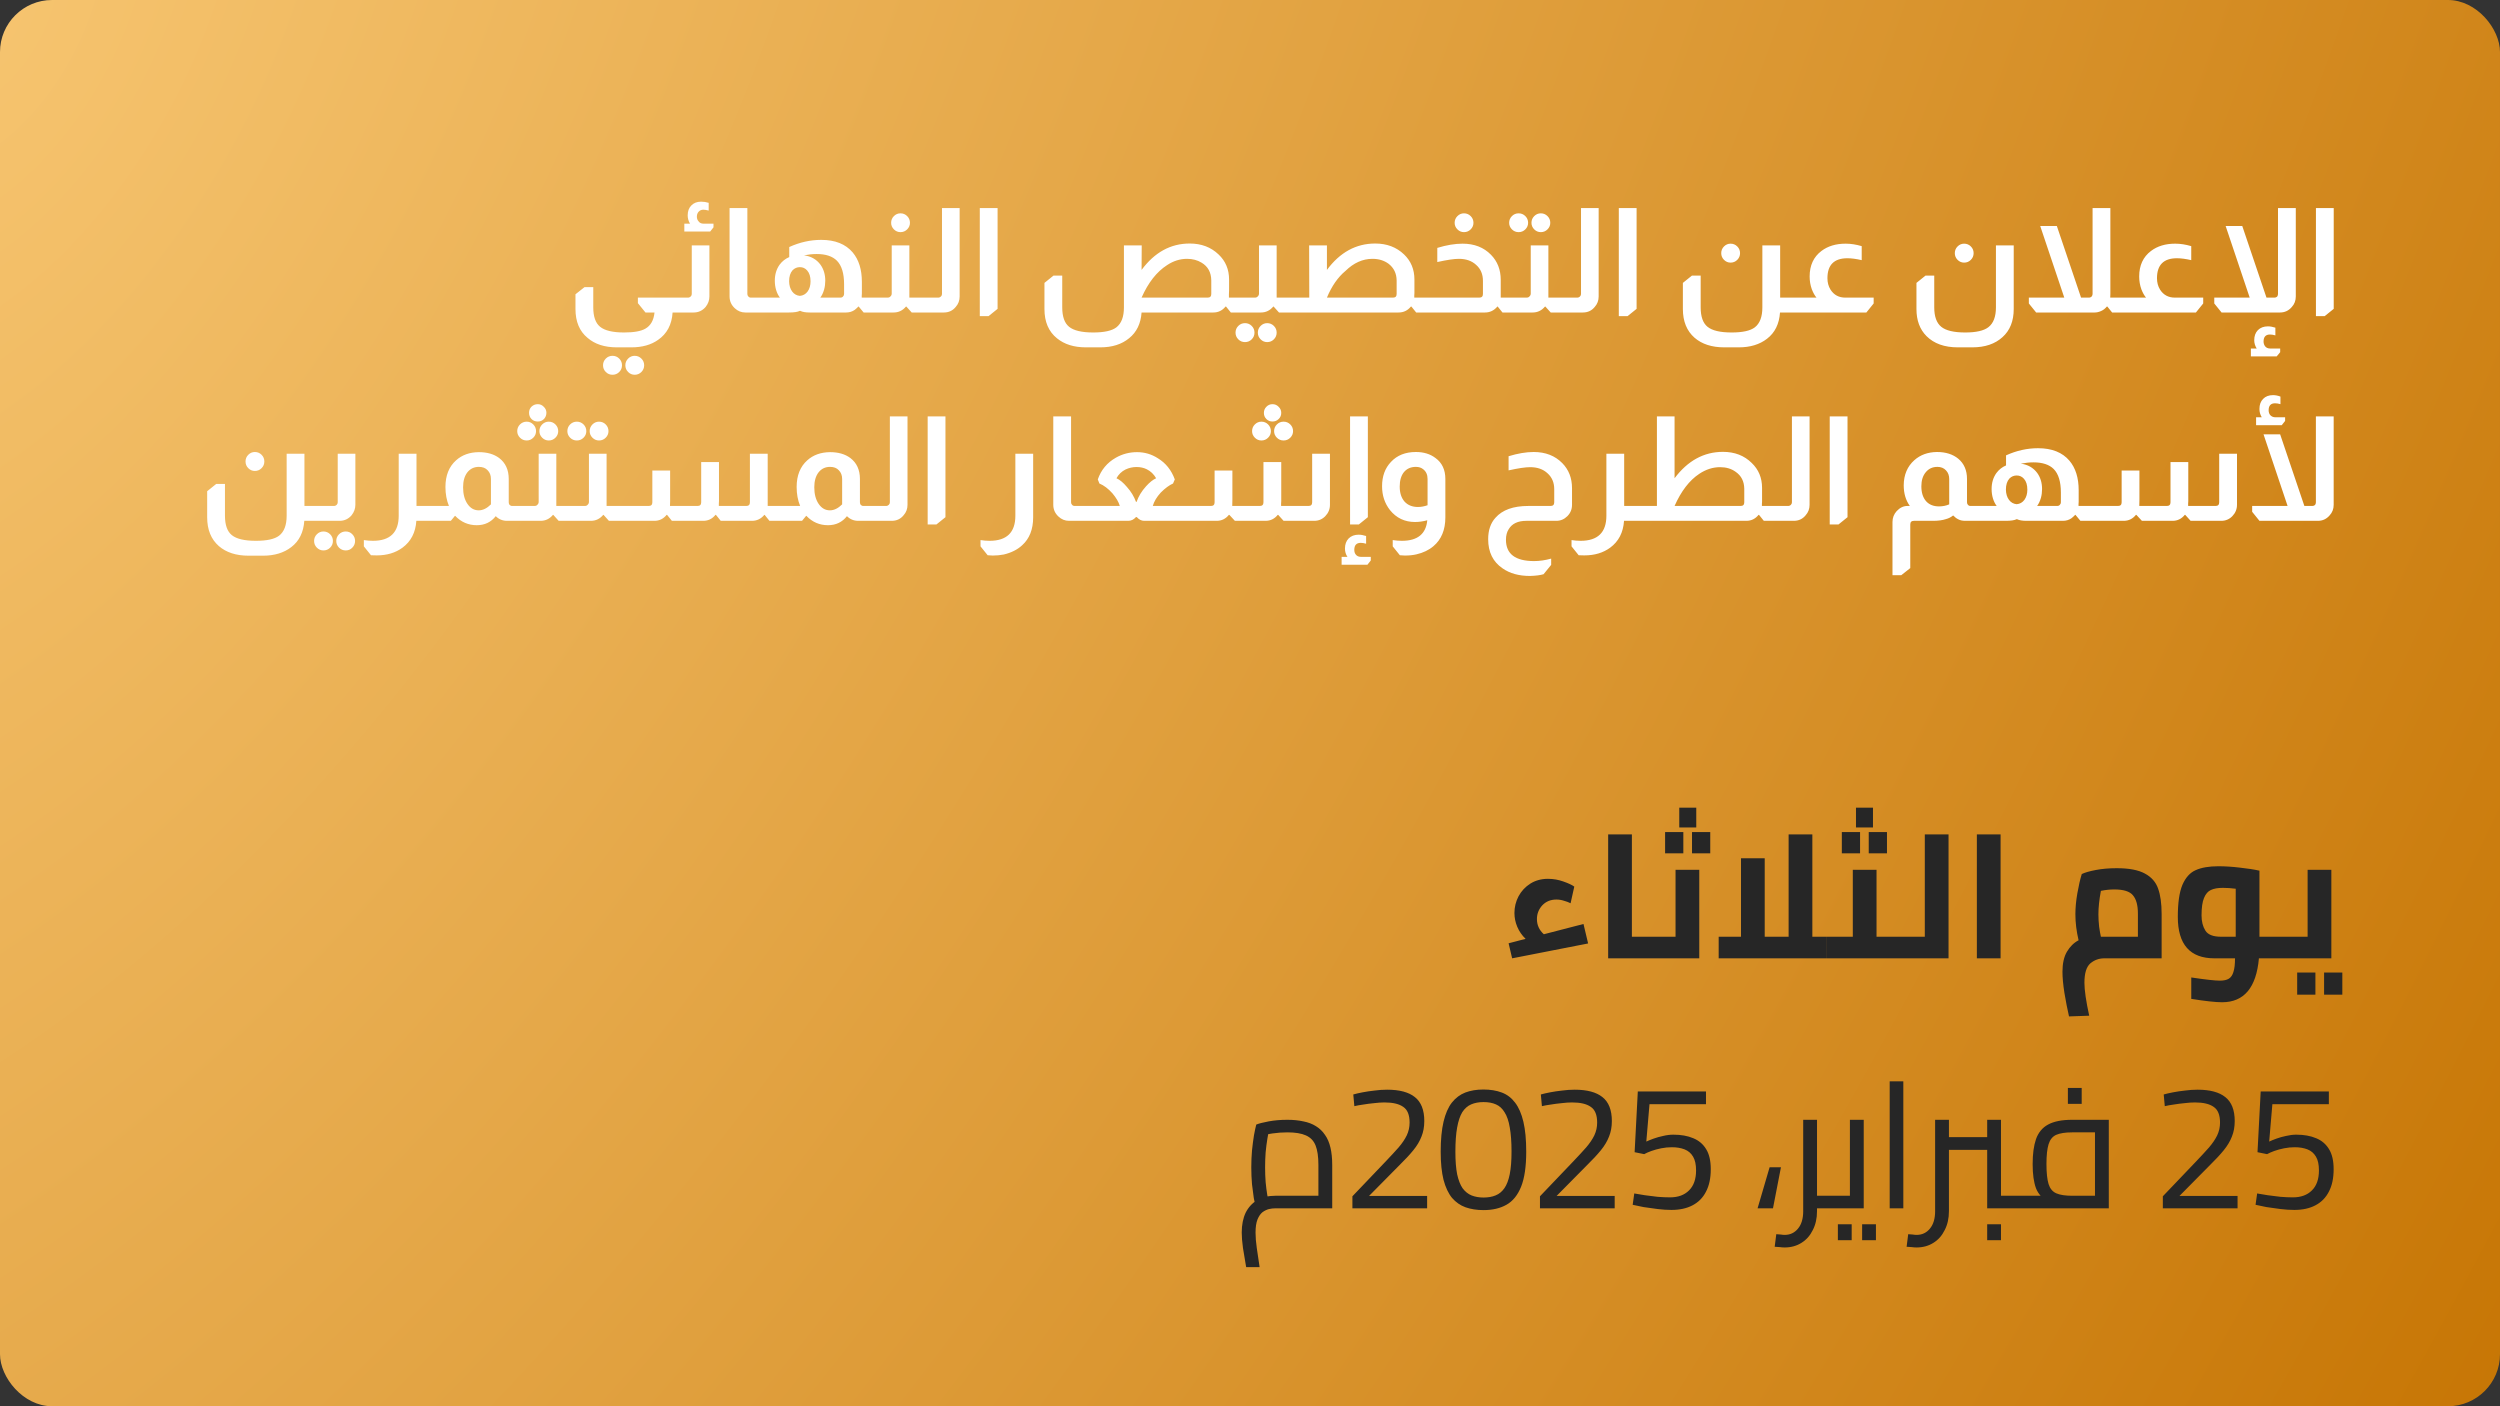
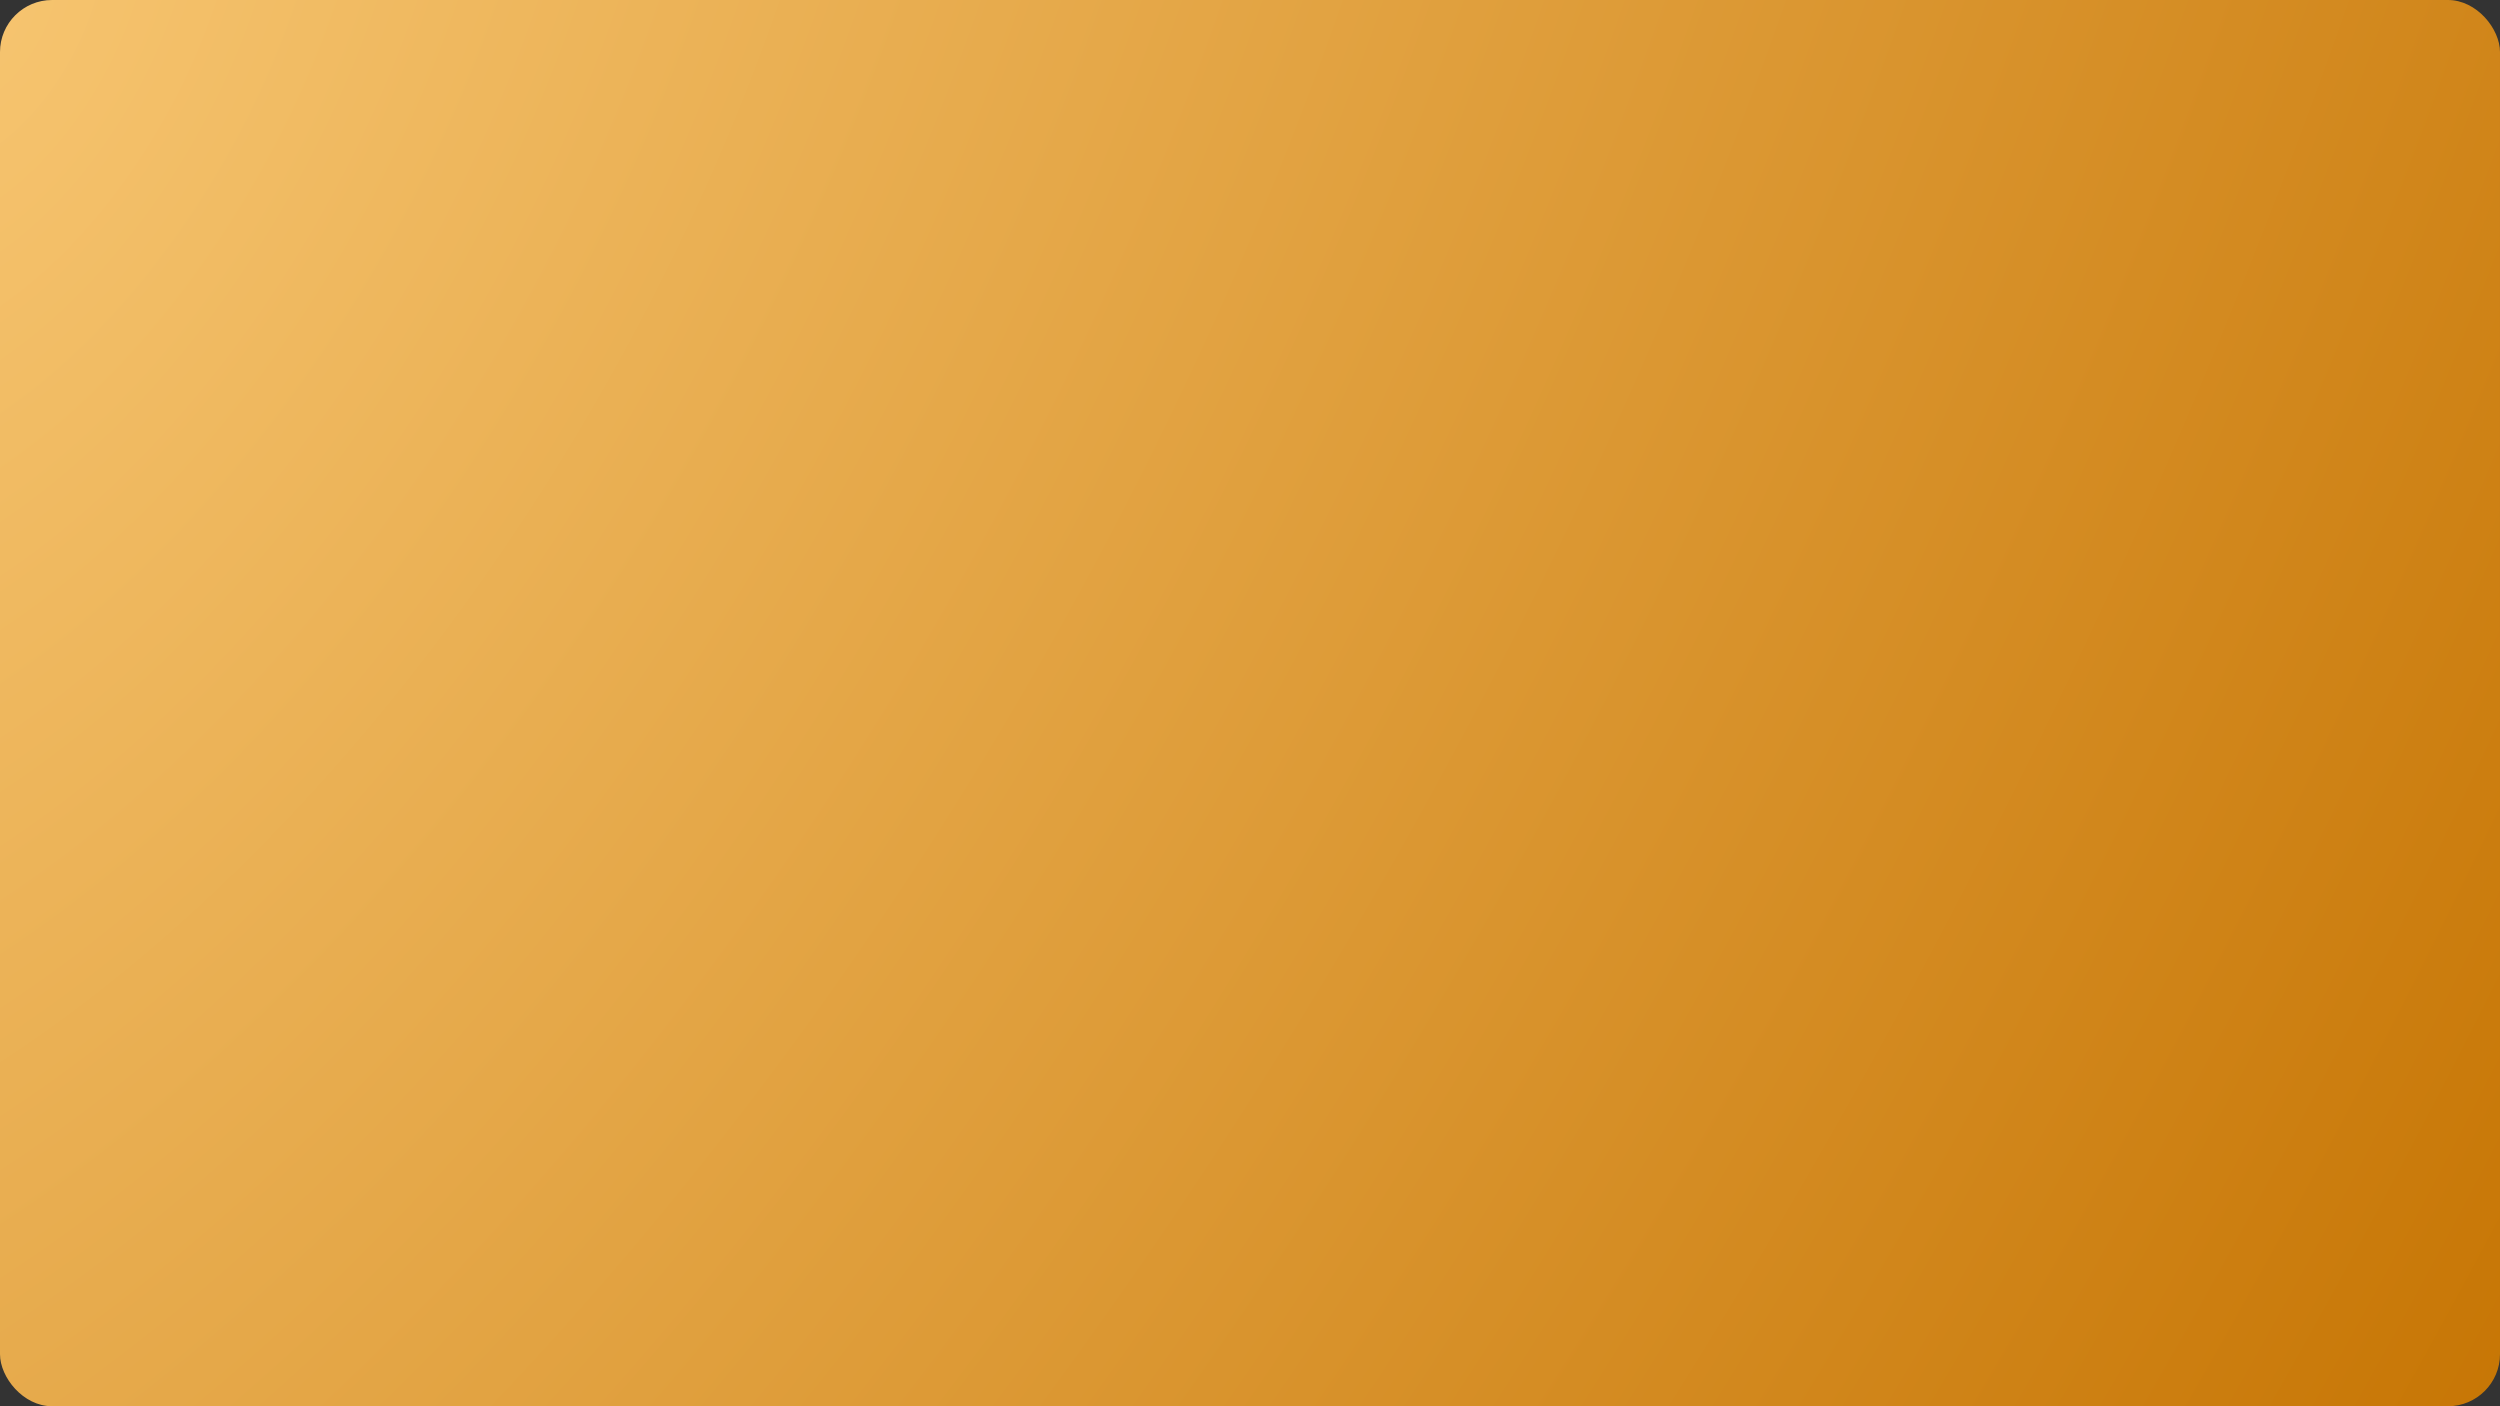
<svg xmlns="http://www.w3.org/2000/svg" width="480" height="270" viewBox="0 0 480 270" fill="none">
  <rect x="0" y="0" width="480" height="270" fill="#333333" stroke="none" />
  <rect width="480" height="270" rx="10" fill="url(#paint0_radial_861_3023)" />
-   <path d="M113.907 55.128V59.02C113.907 60.793 114.345 62.035 115.223 62.744C116.119 63.472 117.649 63.836 119.815 63.836C121.7 63.836 123.063 63.593 123.903 63.108C124.929 62.529 125.517 61.493 125.667 60H123.931L122.475 58.208V57.144H130.203V60H129.139C128.989 62.333 128.056 64.088 126.339 65.264C124.995 66.216 123.287 66.692 121.215 66.692H118.443C116.091 66.692 114.215 66.085 112.815 64.872C111.265 63.603 110.491 61.755 110.491 59.328V56.5L112.227 55.128H113.907ZM117.603 68.316C118.107 68.316 118.536 68.493 118.891 68.848C119.245 69.203 119.423 69.632 119.423 70.136C119.423 70.64 119.245 71.069 118.891 71.424C118.536 71.779 118.107 71.956 117.603 71.956C117.099 71.956 116.669 71.779 116.315 71.424C115.96 71.069 115.783 70.64 115.783 70.136C115.783 69.632 115.96 69.203 116.315 68.848C116.669 68.493 117.099 68.316 117.603 68.316ZM121.859 68.316C122.363 68.316 122.792 68.493 123.147 68.848C123.501 69.203 123.679 69.632 123.679 70.136C123.679 70.64 123.501 71.069 123.147 71.424C122.792 71.779 122.363 71.956 121.859 71.956C121.373 71.956 120.953 71.779 120.599 71.424C120.244 71.069 120.067 70.64 120.067 70.136C120.067 69.632 120.244 69.203 120.599 68.848C120.953 68.493 121.373 68.316 121.859 68.316ZM132.483 42.948C132.185 42.444 132.035 41.912 132.035 41.352C132.035 40.549 132.269 39.915 132.735 39.448C133.202 38.963 133.827 38.72 134.611 38.72C135.115 38.72 135.601 38.795 136.067 38.944V40.428C135.619 40.316 135.274 40.26 135.031 40.26C134.677 40.26 134.378 40.391 134.135 40.652C133.911 40.895 133.799 41.212 133.799 41.604C133.799 41.959 133.902 42.248 134.107 42.472C134.313 42.789 134.649 42.948 135.115 42.948H136.991V43.648L136.347 44.46H131.391V42.948H132.483ZM136.207 47.12V56.92C136.207 57.648 135.965 58.32 135.479 58.936C134.863 59.645 134.098 60 133.183 60H127.779V57.144H132.091C132.297 57.144 132.474 57.069 132.623 56.92C132.754 56.789 132.819 56.631 132.819 56.444V47.12H136.207ZM143.493 39.952V56.444C143.493 56.631 143.549 56.78 143.661 56.892C143.773 57.06 143.95 57.144 144.193 57.144H144.921V60H143.101C142.335 60 141.663 59.729 141.085 59.188C140.413 58.572 140.077 57.816 140.077 56.92V39.952H143.493ZM151.536 47.428C153.552 46.513 155.596 46.056 157.668 46.056C160.338 46.056 162.354 46.859 163.716 48.464C164.892 49.864 165.48 51.749 165.48 54.12V56.36C165.48 56.435 165.471 56.575 165.452 56.78C165.452 56.948 165.452 57.069 165.452 57.144H166.376V60H165.816L164.864 58.852H164.808C164.622 59.057 164.388 59.272 164.108 59.496C163.623 59.832 163.072 60 162.456 60H155.456C154.672 60 154.075 59.897 153.664 59.692H153.552C153.142 59.897 152.451 60 151.48 60H144.704V57.144H149.744C149.446 56.771 149.203 56.285 149.016 55.688C148.848 55.128 148.764 54.531 148.764 53.896C148.764 52.701 149.072 51.675 149.688 50.816C150.174 50.163 150.79 49.677 151.536 49.36V47.428ZM162.064 54.568C162.064 52.496 161.607 50.993 160.692 50.06C159.834 49.201 158.536 48.772 156.8 48.772C156.035 48.772 155.223 48.856 154.364 49.024C155.708 49.192 156.763 49.789 157.528 50.816C158.144 51.675 158.452 52.701 158.452 53.896C158.452 54.493 158.378 55.063 158.228 55.604C158.042 56.239 157.799 56.752 157.5 57.144H161.336C161.579 57.144 161.756 57.069 161.868 56.92C161.999 56.789 162.064 56.631 162.064 56.444V54.568ZM153.58 56.808C154.196 56.752 154.691 56.472 155.064 55.968C155.438 55.445 155.624 54.792 155.624 54.008C155.624 53.112 155.41 52.421 154.98 51.936C154.607 51.507 154.14 51.292 153.58 51.292C153.039 51.292 152.572 51.488 152.18 51.88C151.732 52.384 151.508 53.093 151.508 54.008C151.527 54.811 151.723 55.464 152.096 55.968C152.47 56.472 152.964 56.752 153.58 56.808ZM172.89 40.96C173.394 40.96 173.823 41.137 174.178 41.492C174.533 41.847 174.71 42.276 174.71 42.78C174.71 43.265 174.533 43.685 174.178 44.04C173.823 44.395 173.394 44.572 172.89 44.572C172.405 44.572 171.985 44.395 171.63 44.04C171.275 43.685 171.098 43.265 171.098 42.78C171.098 42.276 171.275 41.847 171.63 41.492C171.985 41.137 172.405 40.96 172.89 40.96ZM174.598 47.12V56.724V57.144H176.026V60H175.046L174.01 58.852H173.954C173.319 59.617 172.526 60 171.574 60H166.17V57.144H170.398C170.659 57.144 170.846 57.069 170.958 56.92C171.126 56.771 171.21 56.584 171.21 56.36V47.12H174.598ZM184.25 39.952V56.92C184.25 57.704 183.998 58.376 183.494 58.936C182.916 59.645 182.16 60 181.226 60H175.822V57.144H180.134C180.34 57.144 180.517 57.069 180.666 56.92C180.797 56.789 180.862 56.631 180.862 56.444V39.952H184.25ZM191.536 39.952V59.3L189.8 60.7H188.12V39.952H191.536ZM219.182 51.824C221.683 48.445 224.763 46.756 228.422 46.756C230.662 46.756 232.51 47.456 233.966 48.856C235.31 50.125 235.982 51.731 235.982 53.672V55.772C235.982 55.921 235.972 56.164 235.954 56.5C235.954 56.78 235.954 56.995 235.954 57.144H236.878V60H236.318L235.394 58.852H235.31C234.694 59.617 233.91 60 232.958 60H219.182C219.032 62.128 218.239 63.771 216.802 64.928C215.383 66.104 213.535 66.692 211.258 66.692H208.486C206.208 66.692 204.36 66.113 202.942 64.956C201.336 63.668 200.534 61.792 200.534 59.328V54.316L202.27 52.916H203.95V59.02C203.95 60.793 204.388 62.035 205.266 62.744C206.162 63.472 207.702 63.836 209.886 63.836C211.995 63.836 213.479 63.509 214.338 62.856C215.308 62.109 215.794 60.831 215.794 59.02V47.12H219.21L219.182 51.824ZM232.566 53.84C232.547 52.291 231.922 51.152 230.69 50.424C229.887 49.939 228.963 49.696 227.918 49.696C226.574 49.696 225.295 50.097 224.082 50.9C222.084 52.188 220.451 54.269 219.182 57.144H231.866C232.332 57.144 232.566 56.911 232.566 56.444V53.84ZM245.117 47.12V56.724V57.144H246.545V60H245.565L244.529 58.852H244.473C243.839 59.617 243.045 60 242.093 60H236.689V57.144H240.917C241.179 57.144 241.365 57.069 241.477 56.92C241.645 56.771 241.729 56.584 241.729 56.36V47.12H245.117ZM239.041 62.044C239.545 62.044 239.975 62.221 240.329 62.576C240.684 62.931 240.861 63.36 240.861 63.864C240.861 64.368 240.684 64.797 240.329 65.152C239.975 65.507 239.545 65.684 239.041 65.684C238.537 65.684 238.108 65.507 237.753 65.152C237.399 64.797 237.221 64.368 237.221 63.864C237.221 63.36 237.399 62.931 237.753 62.576C238.108 62.221 238.537 62.044 239.041 62.044ZM243.297 62.044C243.801 62.044 244.231 62.221 244.585 62.576C244.94 62.931 245.117 63.36 245.117 63.864C245.117 64.368 244.94 64.797 244.585 65.152C244.231 65.507 243.801 65.684 243.297 65.684C242.812 65.684 242.392 65.507 242.037 65.152C241.683 64.797 241.505 64.368 241.505 63.864C241.505 63.36 241.683 62.931 242.037 62.576C242.392 62.221 242.812 62.044 243.297 62.044ZM254.77 51.824C257.271 48.445 260.36 46.756 264.038 46.756C266.278 46.756 268.126 47.456 269.582 48.856C270.907 50.125 271.57 51.731 271.57 53.672V56.248C271.57 56.36 271.56 56.519 271.542 56.724C271.542 56.911 271.542 57.051 271.542 57.144H272.466V60H271.906L270.982 58.852H270.898C270.282 59.617 269.488 60 268.518 60H246.342V57.144H251.382L251.354 47.12H254.77V51.824ZM268.154 53.84C268.135 52.496 267.622 51.432 266.614 50.648C265.755 50.013 264.719 49.696 263.506 49.696C261.639 49.696 259.912 50.471 258.326 52.02C256.87 53.233 255.684 54.941 254.77 57.144H267.454C267.92 57.144 268.154 56.911 268.154 56.444V53.84ZM281.084 40.96C281.588 40.96 282.017 41.137 282.372 41.492C282.726 41.847 282.904 42.276 282.904 42.78C282.904 43.265 282.726 43.685 282.372 44.04C282.017 44.395 281.588 44.572 281.084 44.572C280.598 44.572 280.178 44.395 279.824 44.04C279.469 43.685 279.292 43.265 279.292 42.78C279.292 42.276 279.469 41.847 279.824 41.492C280.178 41.137 280.598 40.96 281.084 40.96ZM275.96 47.596C277.733 47.055 279.348 46.784 280.804 46.784C283.062 46.784 284.882 47.493 286.264 48.912C287.514 50.181 288.14 51.787 288.14 53.728V56.724V57.144H289.064V60H288.476L287.552 58.852H287.496C286.861 59.617 286.068 60 285.116 60H272.236V57.144H284.024C284.49 57.144 284.724 56.911 284.724 56.444V53.924C284.724 52.655 284.294 51.637 283.436 50.872C282.596 50.088 281.485 49.696 280.104 49.696C279.189 49.696 277.808 49.901 275.96 50.312V47.596ZM291.577 40.96C292.081 40.96 292.511 41.137 292.865 41.492C293.22 41.847 293.397 42.276 293.397 42.78C293.397 43.265 293.22 43.685 292.865 44.04C292.511 44.395 292.081 44.572 291.577 44.572C291.073 44.572 290.644 44.395 290.289 44.04C289.935 43.685 289.757 43.265 289.757 42.78C289.757 42.276 289.935 41.847 290.289 41.492C290.644 41.137 291.073 40.96 291.577 40.96ZM295.833 40.96C296.337 40.96 296.767 41.137 297.121 41.492C297.476 41.847 297.653 42.276 297.653 42.78C297.653 43.265 297.476 43.685 297.121 44.04C296.767 44.395 296.337 44.572 295.833 44.572C295.348 44.572 294.928 44.395 294.573 44.04C294.219 43.685 294.041 43.265 294.041 42.78C294.041 42.276 294.219 41.847 294.573 41.492C294.928 41.137 295.348 40.96 295.833 40.96ZM297.289 47.12V56.724V57.144H298.717V60H297.737L296.701 58.852H296.645C296.011 59.617 295.217 60 294.265 60H288.861V57.144H293.089C293.351 57.144 293.537 57.069 293.649 56.92C293.817 56.771 293.901 56.584 293.901 56.36V47.12H297.289ZM306.942 39.952V56.92C306.942 57.704 306.69 58.376 306.186 58.936C305.607 59.645 304.851 60 303.918 60H298.514V57.144H302.826C303.031 57.144 303.208 57.069 303.358 56.92C303.488 56.789 303.554 56.631 303.554 56.444V39.952H306.942ZM314.227 39.952V59.3L312.491 60.7H310.811V39.952H314.227ZM332.269 46.784C332.773 46.784 333.202 46.961 333.557 47.316C333.912 47.671 334.089 48.1 334.089 48.604C334.089 49.108 333.912 49.537 333.557 49.892C333.202 50.247 332.773 50.424 332.269 50.424C331.784 50.424 331.364 50.247 331.009 49.892C330.654 49.537 330.477 49.108 330.477 48.604C330.477 48.1 330.654 47.671 331.009 47.316C331.364 46.961 331.784 46.784 332.269 46.784ZM341.789 47.12V57.144H343.189V60H341.761C341.612 62.203 340.781 63.883 339.269 65.04C337.85 66.141 336.04 66.692 333.837 66.692H331.065C328.676 66.692 326.772 66.076 325.353 64.844C323.86 63.537 323.113 61.699 323.113 59.328V54.316L324.849 52.916H326.529V59.02C326.529 60.793 326.968 62.035 327.845 62.744C328.741 63.472 330.281 63.836 332.465 63.836C334.574 63.836 336.058 63.509 336.917 62.856C337.888 62.109 338.373 60.831 338.373 59.02V47.12H341.789ZM348.767 57.144C348.431 56.752 348.132 56.22 347.871 55.548C347.591 54.764 347.451 53.943 347.451 53.084C347.451 50.956 348.207 49.323 349.719 48.184C350.951 47.251 352.5 46.784 354.367 46.784C355.356 46.784 356.383 46.943 357.447 47.26V49.948C356.383 49.705 355.468 49.584 354.703 49.584C352.145 49.584 350.867 50.863 350.867 53.42C350.867 54.241 351.063 54.969 351.455 55.604C352.108 56.631 353.06 57.144 354.311 57.144H359.743V58.264L358.343 60H343.139V57.144H348.767ZM377.115 46.784C377.619 46.784 378.049 46.961 378.403 47.316C378.758 47.671 378.935 48.1 378.935 48.604C378.935 49.108 378.758 49.537 378.403 49.892C378.049 50.247 377.619 50.424 377.115 50.424C376.63 50.424 376.21 50.247 375.855 49.892C375.501 49.537 375.323 49.108 375.323 48.604C375.323 48.1 375.501 47.671 375.855 47.316C376.21 46.961 376.63 46.784 377.115 46.784ZM386.635 47.12V59.328C386.635 61.643 385.917 63.444 384.479 64.732C383.042 66.039 381.11 66.692 378.683 66.692H375.911C373.335 66.692 371.329 65.973 369.891 64.536C368.603 63.248 367.959 61.512 367.959 59.328V54.316L369.695 52.916H371.375V59.02C371.375 60.775 371.823 62.016 372.719 62.744C373.615 63.472 375.146 63.836 377.311 63.836C379.402 63.836 380.886 63.5 381.763 62.828C382.734 62.081 383.219 60.812 383.219 59.02V47.12H386.635ZM405.191 39.952V56.416C405.191 56.752 405.181 56.995 405.163 57.144H406.619V60H405.527L404.603 58.852H404.519C404.183 59.263 403.809 59.552 403.399 59.72C402.988 59.907 402.587 60 402.195 60H390.939L389.539 58.264V57.144H396.343L391.723 43.396H394.915L399.563 57.144H401.075C401.28 57.144 401.457 57.069 401.607 56.92C401.719 56.771 401.775 56.612 401.775 56.444V39.952H405.191ZM412.04 57.144C411.704 56.752 411.405 56.22 411.144 55.548C410.864 54.764 410.724 53.943 410.724 53.084C410.724 50.956 411.48 49.323 412.992 48.184C414.224 47.251 415.773 46.784 417.64 46.784C418.629 46.784 419.656 46.943 420.72 47.26V49.948C419.656 49.705 418.741 49.584 417.976 49.584C415.419 49.584 414.14 50.863 414.14 53.42C414.14 54.241 414.336 54.969 414.728 55.604C415.381 56.631 416.333 57.144 417.584 57.144H423.016V58.264L421.616 60H406.412V57.144H412.04ZM440.792 39.952V56.92C440.792 57.723 440.531 58.404 440.008 58.964C439.411 59.655 438.664 60 437.768 60H426.54L425.14 58.264V57.144H431.944L427.324 43.396H430.516L435.164 57.144H436.676C436.9 57.144 437.087 57.069 437.236 56.92C437.329 56.771 437.376 56.612 437.376 56.444V39.952H440.792ZM433.288 66.916C432.971 66.412 432.812 65.88 432.812 65.32C432.812 64.517 433.045 63.873 433.512 63.388C433.997 62.903 434.641 62.66 435.444 62.66C435.873 62.66 436.349 62.744 436.872 62.912V64.396C436.499 64.284 436.153 64.228 435.836 64.228C435.015 64.228 434.604 64.676 434.604 65.572C434.604 65.908 434.697 66.207 434.884 66.468C435.108 66.767 435.444 66.916 435.892 66.916H437.796V67.616L437.124 68.428H432.168V66.916H433.288ZM448.075 39.952V59.3L446.339 60.7H444.659V39.952H448.075ZM48.933 86.784C49.437 86.784 49.866 86.961 50.221 87.316C50.576 87.671 50.753 88.1 50.753 88.604C50.753 89.108 50.576 89.537 50.221 89.892C49.866 90.247 49.437 90.424 48.933 90.424C48.448 90.424 48.028 90.247 47.673 89.892C47.318 89.537 47.141 89.108 47.141 88.604C47.141 88.1 47.318 87.671 47.673 87.316C48.028 86.961 48.448 86.784 48.933 86.784ZM58.453 87.12V97.144H59.853V100H58.425C58.276 102.203 57.445 103.883 55.933 105.04C54.514 106.141 52.704 106.692 50.501 106.692H47.729C45.34 106.692 43.436 106.076 42.017 104.844C40.524 103.537 39.777 101.699 39.777 99.328V94.316L41.513 92.916H43.193V99.02C43.193 100.793 43.632 102.035 44.509 102.744C45.405 103.472 46.945 103.836 49.129 103.836C51.238 103.836 52.722 103.509 53.581 102.856C54.552 102.109 55.037 100.831 55.037 99.02V87.12H58.453ZM68.231 87.12V96.92C68.231 97.648 67.988 98.32 67.503 98.936C66.887 99.645 66.121 100 65.207 100H59.803V97.144H64.115C64.32 97.144 64.497 97.069 64.647 96.92C64.777 96.789 64.843 96.631 64.843 96.444V87.12H68.231ZM62.099 102.044C62.603 102.044 63.032 102.221 63.387 102.576C63.741 102.931 63.919 103.36 63.919 103.864C63.919 104.368 63.741 104.797 63.387 105.152C63.032 105.507 62.603 105.684 62.099 105.684C61.613 105.684 61.193 105.507 60.839 105.152C60.484 104.797 60.307 104.368 60.307 103.864C60.307 103.36 60.484 102.931 60.839 102.576C61.193 102.221 61.613 102.044 62.099 102.044ZM66.383 102.044C66.887 102.044 67.307 102.221 67.643 102.576C67.997 102.931 68.175 103.36 68.175 103.864C68.175 104.368 67.997 104.797 67.643 105.152C67.307 105.507 66.887 105.684 66.383 105.684C65.879 105.684 65.449 105.507 65.095 105.152C64.74 104.797 64.563 104.368 64.563 103.864C64.563 103.36 64.74 102.931 65.095 102.576C65.449 102.221 65.879 102.044 66.383 102.044ZM79.967 87.12V97.144H81.395V100H79.939C79.79 102.24 78.903 103.957 77.279 105.152C75.935 106.141 74.283 106.636 72.323 106.636C71.987 106.636 71.623 106.627 71.231 106.608L69.859 104.9V103.696C70.457 103.789 71.035 103.836 71.595 103.836C74.899 103.836 76.551 102.231 76.551 99.02V87.12H79.967ZM86.197 97.144C85.749 96.061 85.525 94.848 85.525 93.504C85.525 91.301 86.206 89.593 87.569 88.38C88.707 87.353 90.163 86.831 91.937 86.812C93.523 86.812 94.821 87.185 95.829 87.932C97.061 88.865 97.677 90.209 97.677 91.964V96.444C97.677 96.612 97.724 96.771 97.817 96.92C97.966 97.069 98.134 97.144 98.321 97.144H98.573V100H97.341C96.501 100 95.782 99.701 95.185 99.104C94.27 100.261 93.057 100.84 91.545 100.84C89.921 100.84 88.54 100.243 87.401 99.048H87.345L86.561 100H81.213V97.144H86.197ZM94.261 91.964C94.261 91.273 94.046 90.713 93.617 90.284C93.225 89.855 92.665 89.64 91.937 89.64C91.022 89.64 90.285 89.995 89.725 90.704C89.183 91.413 88.913 92.365 88.913 93.56C88.913 94.867 89.193 95.931 89.753 96.752C90.313 97.573 91.031 97.984 91.909 97.984C92.712 97.984 93.496 97.601 94.261 96.836V91.964ZM103.257 77.6C103.705 77.6 104.087 77.768 104.405 78.104C104.741 78.421 104.909 78.804 104.909 79.252C104.909 79.719 104.75 80.12 104.433 80.456C104.115 80.773 103.723 80.932 103.257 80.932C102.771 80.932 102.37 80.773 102.053 80.456C101.735 80.139 101.577 79.737 101.577 79.252C101.577 78.785 101.735 78.393 102.053 78.076C102.389 77.759 102.79 77.6 103.257 77.6ZM101.129 80.96C101.614 80.96 102.034 81.137 102.389 81.492C102.743 81.847 102.921 82.276 102.921 82.78C102.921 83.265 102.743 83.685 102.389 84.04C102.034 84.395 101.614 84.572 101.129 84.572C100.625 84.572 100.195 84.395 99.841 84.04C99.486 83.685 99.309 83.265 99.309 82.78C99.309 82.276 99.486 81.847 99.841 81.492C100.195 81.137 100.625 80.96 101.129 80.96ZM105.357 80.96C105.861 80.96 106.29 81.137 106.645 81.492C106.999 81.847 107.177 82.276 107.177 82.78C107.177 83.265 106.999 83.685 106.645 84.04C106.29 84.395 105.861 84.572 105.357 84.572C104.871 84.572 104.451 84.395 104.097 84.04C103.742 83.685 103.565 83.265 103.565 82.78C103.565 82.276 103.742 81.847 104.097 81.492C104.451 81.137 104.871 80.96 105.357 80.96ZM106.813 87.12V96.724V97.144H108.241V100H107.261L106.225 98.852H106.169C105.534 99.617 104.741 100 103.789 100H98.385V97.144H102.613C102.874 97.144 103.061 97.069 103.173 96.92C103.341 96.771 103.425 96.584 103.425 96.36V87.12H106.813ZM110.753 80.96C111.257 80.96 111.686 81.137 112.041 81.492C112.396 81.847 112.573 82.276 112.573 82.78C112.573 83.265 112.396 83.685 112.041 84.04C111.686 84.395 111.257 84.572 110.753 84.572C110.249 84.572 109.82 84.395 109.465 84.04C109.11 83.685 108.933 83.265 108.933 82.78C108.933 82.276 109.11 81.847 109.465 81.492C109.82 81.137 110.249 80.96 110.753 80.96ZM115.009 80.96C115.513 80.96 115.942 81.137 116.297 81.492C116.652 81.847 116.829 82.276 116.829 82.78C116.829 83.265 116.652 83.685 116.297 84.04C115.942 84.395 115.513 84.572 115.009 84.572C114.524 84.572 114.104 84.395 113.749 84.04C113.394 83.685 113.217 83.265 113.217 82.78C113.217 82.276 113.394 81.847 113.749 81.492C114.104 81.137 114.524 80.96 115.009 80.96ZM116.465 87.12V96.724V97.144H117.893V100H116.913L115.877 98.852H115.821C115.186 99.617 114.393 100 113.441 100H108.037V97.144H112.265C112.526 97.144 112.713 97.069 112.825 96.92C112.993 96.771 113.077 96.584 113.077 96.36V87.12H116.465ZM147.397 87.12V96.276V97.144H148.825V100H147.733L146.809 98.852H146.753C146.119 99.617 145.325 100 144.373 100H138.381L137.457 98.852H137.373C136.757 99.617 135.973 100 135.021 100H129.001L128.077 98.852H127.993C127.377 99.617 126.593 100 125.641 100H117.689V97.144H124.549C125.016 97.144 125.249 96.911 125.249 96.444V90.34H128.665V96.276C128.665 96.668 128.656 96.957 128.637 97.144H133.929C134.396 97.144 134.629 96.911 134.629 96.444V88.716H138.045V96.192C138.045 96.304 138.036 96.472 138.017 96.696C138.017 96.901 138.017 97.051 138.017 97.144H143.281C143.748 97.144 143.981 96.911 143.981 96.444V87.12H147.397ZM153.627 97.144C153.179 96.061 152.955 94.848 152.955 93.504C152.955 91.301 153.636 89.593 154.999 88.38C156.137 87.353 157.593 86.831 159.367 86.812C160.953 86.812 162.251 87.185 163.259 87.932C164.491 88.865 165.107 90.209 165.107 91.964V96.444C165.107 96.612 165.153 96.771 165.247 96.92C165.396 97.069 165.564 97.144 165.751 97.144H166.003V100H164.771C163.931 100 163.212 99.701 162.615 99.104C161.7 100.261 160.487 100.84 158.975 100.84C157.351 100.84 155.969 100.243 154.831 99.048H154.775L153.991 100H148.643V97.144H153.627ZM161.691 91.964C161.691 91.273 161.476 90.713 161.047 90.284C160.655 89.855 160.095 89.64 159.367 89.64C158.452 89.64 157.715 89.995 157.155 90.704C156.613 91.413 156.343 92.365 156.343 93.56C156.343 94.867 156.623 95.931 157.183 96.752C157.743 97.573 158.461 97.984 159.339 97.984C160.141 97.984 160.925 97.601 161.691 96.836V91.964ZM174.242 79.952V96.92C174.242 97.704 173.99 98.376 173.486 98.936C172.908 99.645 172.152 100 171.218 100H165.814V97.144H170.126C170.332 97.144 170.509 97.069 170.658 96.92C170.789 96.789 170.854 96.631 170.854 96.444V79.952H174.242ZM181.528 79.952V99.3L179.792 100.7H178.112V79.952H181.528ZM198.366 87.12V99.328C198.366 101.643 197.656 103.435 196.238 104.704C195.323 105.544 194.147 106.132 192.71 106.468C192.038 106.599 191.338 106.664 190.61 106.664C190.367 106.664 190.04 106.645 189.63 106.608L188.258 104.9V103.696C188.855 103.789 189.434 103.836 189.994 103.836C193.298 103.836 194.95 102.231 194.95 99.02V87.12H198.366ZM205.645 79.952V96.444C205.645 96.631 205.701 96.78 205.813 96.892C205.925 97.06 206.102 97.144 206.345 97.144H207.073V100H205.253C204.488 100 203.816 99.729 203.237 99.188C202.565 98.572 202.229 97.816 202.229 96.92V79.952H205.645ZM210.777 92.048C211.411 90.219 212.569 88.828 214.249 87.876C215.499 87.167 216.853 86.812 218.309 86.812C219.765 86.812 221.099 87.204 222.313 87.988C223.825 88.903 224.907 90.256 225.561 92.048L225.225 92.832C224.478 93.168 223.694 93.747 222.873 94.568C222.089 95.427 221.575 96.285 221.333 97.144H225.841V100H219.681C219.158 100 218.682 99.757 218.253 99.272H218.113C217.683 99.757 217.189 100 216.629 100H206.885V97.144H215.005C214.781 96.379 214.305 95.567 213.577 94.708C212.774 93.812 211.943 93.187 211.085 92.832L210.777 92.048ZM221.977 91.824C221.529 91.04 220.922 90.461 220.157 90.088C219.578 89.808 218.934 89.668 218.225 89.668C217.478 89.668 216.769 89.827 216.097 90.144C215.35 90.517 214.771 91.077 214.361 91.824C214.995 92.104 215.667 92.664 216.377 93.504C217.161 94.381 217.739 95.333 218.113 96.36H218.225C218.579 95.315 219.186 94.316 220.045 93.364C220.735 92.599 221.379 92.085 221.977 91.824ZM244.319 77.6C244.785 77.6 245.177 77.768 245.495 78.104C245.831 78.421 245.999 78.813 245.999 79.28C245.999 79.747 245.831 80.139 245.495 80.456C245.177 80.773 244.785 80.932 244.319 80.932C243.852 80.932 243.46 80.773 243.143 80.456C242.825 80.139 242.667 79.747 242.667 79.28C242.667 78.813 242.825 78.421 243.143 78.104C243.46 77.768 243.852 77.6 244.319 77.6ZM242.191 80.96C242.695 80.96 243.124 81.137 243.479 81.492C243.833 81.847 244.011 82.276 244.011 82.78C244.011 83.265 243.833 83.685 243.479 84.04C243.124 84.395 242.695 84.572 242.191 84.572C241.705 84.572 241.285 84.395 240.931 84.04C240.576 83.685 240.399 83.265 240.399 82.78C240.399 82.276 240.576 81.847 240.931 81.492C241.285 81.137 241.705 80.96 242.191 80.96ZM246.447 80.96C246.951 80.96 247.38 81.137 247.735 81.492C248.089 81.847 248.267 82.276 248.267 82.78C248.267 83.265 248.089 83.685 247.735 84.04C247.38 84.395 246.951 84.572 246.447 84.572C245.943 84.572 245.513 84.395 245.159 84.04C244.804 83.685 244.627 83.265 244.627 82.78C244.627 82.276 244.804 81.847 245.159 81.492C245.513 81.137 245.943 80.96 246.447 80.96ZM255.351 87.12V96.92C255.351 97.76 255.052 98.488 254.455 99.104C253.876 99.701 253.167 100 252.327 100H246.447L245.411 98.852H245.327C244.711 99.617 243.927 100 242.975 100H237.095L236.031 98.852H235.947C235.331 99.617 234.547 100 233.595 100H225.643V97.144H232.503C232.969 97.144 233.203 96.911 233.203 96.444V90.34H236.619V95.94C236.619 96.481 236.609 96.883 236.591 97.144H241.883C242.349 97.144 242.583 96.911 242.583 96.444V88.716H245.999V96.192C245.999 96.304 245.989 96.472 245.971 96.696C245.971 96.901 245.971 97.051 245.971 97.144H251.235C251.701 97.144 251.935 96.911 251.935 96.444V87.12H255.351ZM262.629 79.952V99.3L260.893 100.7H259.213V79.952H262.629ZM258.709 106.916C258.392 106.449 258.233 105.917 258.233 105.32C258.233 104.517 258.467 103.873 258.933 103.388C259.419 102.903 260.063 102.66 260.865 102.66C261.295 102.66 261.771 102.744 262.293 102.912V104.396C261.92 104.284 261.575 104.228 261.257 104.228C260.436 104.228 260.025 104.676 260.025 105.572C260.025 105.945 260.119 106.244 260.305 106.468C260.529 106.767 260.865 106.916 261.313 106.916H263.189V107.616L262.545 108.428H257.589V106.916H258.709ZM274.037 99.888C273.234 100.112 272.45 100.224 271.685 100.224C269.706 100.224 268.101 99.459 266.869 97.928C265.861 96.64 265.357 95.119 265.357 93.364C265.357 91.441 265.926 89.883 267.065 88.688C268.241 87.419 269.837 86.784 271.853 86.784C273.346 86.784 274.597 87.167 275.605 87.932C276.874 88.847 277.509 90.191 277.509 91.964V99.328C277.509 101.736 276.744 103.584 275.213 104.872C274.336 105.619 273.244 106.141 271.937 106.44C271.284 106.589 270.556 106.664 269.753 106.664C269.548 106.664 269.221 106.645 268.773 106.608L267.401 104.9V103.696C267.998 103.789 268.586 103.836 269.165 103.836C272.17 103.836 273.794 102.52 274.037 99.888ZM274.093 91.964C274.093 91.161 273.822 90.545 273.281 90.116C272.908 89.799 272.432 89.64 271.853 89.64C270.882 89.64 270.117 89.976 269.557 90.648C269.016 91.32 268.745 92.244 268.745 93.42C268.745 94.633 269.053 95.595 269.669 96.304C270.304 96.995 271.162 97.34 272.245 97.34C272.842 97.34 273.458 97.228 274.093 97.004V91.964ZM289.648 87.596C291.421 87.055 293.026 86.784 294.464 86.784C296.722 86.784 298.552 87.493 299.952 88.912C301.202 90.181 301.828 91.787 301.828 93.728V96.92C301.828 97.779 301.529 98.507 300.932 99.104C300.334 99.701 299.625 100 298.804 100H293.064C291.44 100 290.31 100.532 289.676 101.596C289.321 102.137 289.144 102.819 289.144 103.64C289.144 106.365 290.945 107.728 294.548 107.728C295.593 107.728 296.685 107.569 297.824 107.252V108.456L296.368 110.248C295.77 110.435 294.902 110.547 293.764 110.584C291.636 110.584 289.881 110.099 288.5 109.128C286.652 107.877 285.728 106.011 285.728 103.528C285.728 101.811 286.194 100.439 287.128 99.412C288.453 97.9 290.553 97.144 293.428 97.144H297.712C298.178 97.144 298.412 96.911 298.412 96.444V93.924C298.412 92.655 297.982 91.637 297.124 90.872C296.284 90.088 295.173 89.696 293.792 89.696C292.877 89.696 291.496 89.901 289.648 90.312V87.596ZM311.842 87.12V97.144H313.27V100H311.814C311.665 102.24 310.778 103.957 309.154 105.152C307.81 106.141 306.158 106.636 304.198 106.636C303.862 106.636 303.498 106.627 303.106 106.608L301.734 104.9V103.696C302.332 103.789 302.91 103.836 303.47 103.836C306.774 103.836 308.426 102.231 308.426 99.02V87.12H311.842ZM321.516 79.952V91.824C324.055 88.445 327.153 86.756 330.812 86.756C333.052 86.756 334.891 87.465 336.328 88.884C337.653 90.153 338.316 91.749 338.316 93.672V96.332C338.316 96.407 338.307 96.547 338.288 96.752C338.288 96.939 338.288 97.069 338.288 97.144H339.212V100H338.652L337.728 98.852H337.644C337.028 99.617 336.244 100 335.292 100H313.088V97.144H318.128V79.952H321.516ZM334.9 93.84C334.881 92.421 334.331 91.339 333.248 90.592C332.427 89.995 331.428 89.696 330.252 89.696C328.871 89.696 327.536 90.125 326.248 90.984C324.363 92.235 322.785 94.288 321.516 97.144H334.2C334.667 97.144 334.9 96.911 334.9 96.444V93.84ZM347.438 79.952V96.92C347.438 97.704 347.186 98.376 346.682 98.936C346.103 99.645 345.347 100 344.414 100H339.01V97.144H343.322C343.527 97.144 343.704 97.069 343.854 96.92C343.984 96.789 344.05 96.631 344.05 96.444V79.952H347.438ZM354.723 79.952V99.3L352.987 100.7H351.307V79.952H354.723ZM366.689 97.144C365.905 96.061 365.513 94.736 365.513 93.168C365.532 91.152 366.213 89.547 367.557 88.352C368.714 87.325 370.161 86.803 371.897 86.784C373.577 86.784 374.94 87.213 375.985 88.072C377.105 89.005 377.665 90.303 377.665 91.964V96.444C377.665 96.649 377.73 96.817 377.861 96.948C377.973 97.079 378.113 97.144 378.281 97.144H378.561V100H377.329C376.806 100 376.368 99.907 376.013 99.72C375.658 99.552 375.322 99.3 375.005 98.964C374.594 99.3 374.137 99.533 373.633 99.664C372.961 99.888 372.14 100 371.169 100H367.473C367.006 100 366.773 100.233 366.773 100.7V109.072L365.037 110.444H363.357V100.224C363.357 99.421 363.628 98.721 364.169 98.124C364.785 97.471 365.466 97.144 366.213 97.144H366.689ZM374.249 91.964C374.249 91.292 374.044 90.741 373.633 90.312C373.222 89.864 372.672 89.64 371.981 89.64C371.048 89.64 370.301 89.985 369.741 90.676C369.181 91.348 368.901 92.244 368.901 93.364C368.901 94.577 369.2 95.529 369.797 96.22C370.394 96.892 371.225 97.228 372.289 97.228C372.998 97.228 373.652 97.097 374.249 96.836V91.964ZM385.161 87.428C387.177 86.513 389.221 86.056 391.293 86.056C393.963 86.056 395.979 86.859 397.341 88.464C398.517 89.864 399.105 91.749 399.105 94.12V96.36C399.105 96.435 399.096 96.575 399.077 96.78C399.077 96.948 399.077 97.069 399.077 97.144H400.001V100H399.441L398.489 98.852H398.433C398.247 99.057 398.013 99.272 397.733 99.496C397.248 99.832 396.697 100 396.081 100H389.081C388.297 100 387.7 99.897 387.289 99.692H387.177C386.767 99.897 386.076 100 385.105 100H378.329V97.144H383.369C383.071 96.771 382.828 96.285 382.641 95.688C382.473 95.128 382.389 94.531 382.389 93.896C382.389 92.701 382.697 91.675 383.313 90.816C383.799 90.163 384.415 89.677 385.161 89.36V87.428ZM395.689 94.568C395.689 92.496 395.232 90.993 394.317 90.06C393.459 89.201 392.161 88.772 390.425 88.772C389.66 88.772 388.848 88.856 387.989 89.024C389.333 89.192 390.388 89.789 391.153 90.816C391.769 91.675 392.077 92.701 392.077 93.896C392.077 94.493 392.003 95.063 391.853 95.604C391.667 96.239 391.424 96.752 391.125 97.144H394.961C395.204 97.144 395.381 97.069 395.493 96.92C395.624 96.789 395.689 96.631 395.689 96.444V94.568ZM387.205 96.808C387.821 96.752 388.316 96.472 388.689 95.968C389.063 95.445 389.249 94.792 389.249 94.008C389.249 93.112 389.035 92.421 388.605 91.936C388.232 91.507 387.765 91.292 387.205 91.292C386.664 91.292 386.197 91.488 385.805 91.88C385.357 92.384 385.133 93.093 385.133 94.008C385.152 94.811 385.348 95.464 385.721 95.968C386.095 96.472 386.589 96.752 387.205 96.808ZM429.503 87.12V96.92C429.503 97.76 429.204 98.488 428.607 99.104C428.028 99.701 427.319 100 426.479 100H420.599L419.563 98.852H419.479C418.863 99.617 418.079 100 417.127 100H411.247L410.183 98.852H410.099C409.483 99.617 408.699 100 407.747 100H399.795V97.144H406.655C407.122 97.144 407.355 96.911 407.355 96.444V90.34H410.771V95.94C410.771 96.481 410.762 96.883 410.743 97.144H416.035C416.502 97.144 416.735 96.911 416.735 96.444V88.716H420.151V96.192C420.151 96.304 420.142 96.472 420.123 96.696C420.123 96.901 420.123 97.051 420.123 97.144H425.387C425.854 97.144 426.087 96.911 426.087 96.444V87.12H429.503ZM434.262 80.12C433.963 79.635 433.814 79.103 433.814 78.524C433.814 77.703 434.047 77.059 434.514 76.592C434.98 76.107 435.615 75.864 436.418 75.864C436.884 75.864 437.36 75.957 437.846 76.144V77.6C437.472 77.488 437.127 77.432 436.81 77.432C435.988 77.432 435.578 77.88 435.578 78.776C435.578 79.112 435.671 79.411 435.858 79.672C436.119 79.971 436.464 80.12 436.894 80.12H438.742V80.82L438.098 81.632H433.17V80.12H434.262ZM448.066 79.952V96.92C448.066 97.723 447.804 98.404 447.282 98.964C446.684 99.655 445.938 100 445.042 100H433.814L432.414 98.264V97.144H439.218L434.598 83.396H437.79L442.438 97.144H443.95C444.174 97.144 444.36 97.069 444.51 96.92C444.603 96.771 444.65 96.612 444.65 96.444V79.952H448.066Z" fill="white" />
-   <path d="M304.916 181.144L290.33 184L289.65 181.11L292.914 180.26C292.211 179.58 291.678 178.809 291.316 177.948C290.953 177.087 290.772 176.203 290.772 175.296C290.772 174.163 291.032 173.097 291.554 172.1C292.098 171.08 292.857 170.264 293.832 169.652C294.806 169.04 295.928 168.734 297.198 168.734C298.218 168.734 299.204 168.904 300.156 169.244C301.13 169.584 301.833 169.913 302.264 170.23L301.55 173.426C301.21 173.245 300.79 173.086 300.292 172.95C299.816 172.791 299.328 172.712 298.83 172.712C297.719 172.712 296.812 173.086 296.11 173.834C295.43 174.582 295.09 175.455 295.09 176.452C295.09 177.608 295.532 178.583 296.416 179.376L304.032 177.404L304.916 181.144ZM316.655 179.852V184H308.767V160.2H313.323V179.852H316.655ZM326.261 167V184H316.639V179.852H321.705V167H326.261ZM322.419 155.066H325.683V158.874H322.419V155.066ZM319.699 159.758H323.201V163.838H319.699V159.758ZM324.867 159.758H328.369V163.838H324.867V159.758ZM350.657 179.852V184H329.985V179.852H334.269V164.79H338.825V179.852H343.415V160.2H347.971V179.852H350.657ZM365.394 179.852V184H350.672V179.852H355.738V167H360.294V179.852H365.394ZM356.35 155.066H359.614V158.874H356.35V155.066ZM353.63 159.758H357.132V163.838H353.63V159.758ZM358.798 159.758H362.3V163.838H358.798V159.758ZM374.119 160.2V184H365.381V179.852H369.563V160.2H374.119ZM379.556 160.2H384.112V184H379.556V160.2ZM406.431 166.694C408.765 166.694 410.556 167.034 411.803 167.714C413.072 168.394 413.922 169.357 414.353 170.604C414.806 171.851 415.033 173.483 415.033 175.5V184H404.017C403.019 184 402.135 184.317 401.365 184.952C400.594 185.609 400.209 186.856 400.209 188.692C400.209 190.097 400.515 192.205 401.127 195.016L397.251 195.152C396.933 193.769 396.639 192.262 396.367 190.63C396.117 189.021 395.993 187.672 395.993 186.584C395.993 184.997 396.276 183.717 396.843 182.742C397.432 181.745 398.18 181.008 399.087 180.532C398.679 178.809 398.475 177.143 398.475 175.534C398.475 174.287 398.599 172.95 398.849 171.522C399.098 170.094 399.381 168.859 399.699 167.816C400.311 167.521 401.217 167.261 402.419 167.034C403.62 166.807 404.957 166.694 406.431 166.694ZM410.477 179.852V175.398C410.477 173.811 410.159 172.644 409.525 171.896C408.913 171.148 407.723 170.774 405.955 170.774C405.093 170.774 404.232 170.865 403.371 171.046C403.053 172.746 402.895 174.242 402.895 175.534C402.895 176.305 402.94 177.098 403.031 177.914C403.144 178.707 403.257 179.353 403.371 179.852H410.477ZM437.996 184H433.712C433.213 189.621 430.856 192.432 426.64 192.432C425.416 192.432 423.444 192.217 420.724 191.786V187.672C423.444 188.08 425.28 188.284 426.232 188.284C426.957 188.284 427.524 188.159 427.932 187.91C428.34 187.661 428.635 187.23 428.816 186.618C429.02 186.006 429.122 185.133 429.122 184H425.178C420.486 184 418.14 181.348 418.14 176.044C418.14 173.347 418.435 171.295 419.024 169.89C419.636 168.485 420.486 167.544 421.574 167.068C422.685 166.569 424.135 166.32 425.926 166.32C427.241 166.32 428.635 166.411 430.108 166.592C431.581 166.751 432.817 166.943 433.814 167.17V179.852H437.996V184ZM422.696 175.772C422.696 176.928 422.945 177.903 423.444 178.696C423.943 179.467 424.94 179.852 426.436 179.852H429.258V170.638C428.397 170.525 427.569 170.468 426.776 170.468C425.824 170.468 425.065 170.604 424.498 170.876C423.931 171.125 423.489 171.635 423.172 172.406C422.855 173.154 422.696 174.276 422.696 175.772ZM447.618 167V184H437.996V179.852H443.062V167H447.618ZM441.056 186.72H444.558V190.97H441.056V186.72ZM446.224 186.72H449.726V190.97H446.224V186.72Z" fill="#262626" />
-   <path d="M239.262 243.288C239.035 241.996 238.831 240.772 238.65 239.616C238.491 238.46 238.412 237.474 238.412 236.658C238.412 235.185 238.661 233.915 239.16 232.85C239.681 231.807 240.418 231.003 241.37 230.436C242.345 229.869 243.501 229.586 244.838 229.586C245.223 229.586 245.79 229.586 246.538 229.586C247.286 229.586 248.147 229.586 249.122 229.586C250.097 229.586 251.105 229.586 252.148 229.586C253.191 229.586 254.177 229.586 255.106 229.586L253.134 231.32V223.67C253.134 222.083 252.953 220.837 252.59 219.93C252.227 219.023 251.604 218.377 250.72 217.992C249.859 217.607 248.68 217.414 247.184 217.414C246.232 217.414 245.28 217.482 244.328 217.618C243.399 217.754 242.673 217.935 242.152 218.162L243.75 216.53C243.614 217.074 243.478 217.765 243.342 218.604C243.206 219.42 243.093 220.304 243.002 221.256C242.934 222.208 242.9 223.16 242.9 224.112C242.9 225.087 242.934 226.039 243.002 226.968C243.093 227.897 243.195 228.702 243.308 229.382C243.421 230.062 243.512 230.538 243.58 230.81L241.064 231.524C240.973 231.229 240.86 230.719 240.724 229.994C240.611 229.269 240.497 228.396 240.384 227.376C240.293 226.356 240.248 225.268 240.248 224.112C240.248 223.001 240.293 221.925 240.384 220.882C240.497 219.817 240.622 218.853 240.758 217.992C240.917 217.131 241.064 216.439 241.2 215.918C241.699 215.714 242.492 215.51 243.58 215.306C244.668 215.102 245.869 215 247.184 215C248.317 215 249.337 215.102 250.244 215.306C251.173 215.487 251.978 215.793 252.658 216.224C253.361 216.655 253.939 217.21 254.392 217.89C254.868 218.547 255.219 219.363 255.446 220.338C255.673 221.29 255.786 222.401 255.786 223.67V232C254.834 232 253.803 232 252.692 232C251.604 232 250.527 232 249.462 232C248.419 232 247.479 232 246.64 232C245.824 232 245.223 232 244.838 232C244.475 232 244.079 232.045 243.648 232.136C243.217 232.249 242.798 232.453 242.39 232.748C242.005 233.065 241.687 233.53 241.438 234.142C241.189 234.777 241.064 235.615 241.064 236.658C241.064 237.519 241.143 238.505 241.302 239.616C241.461 240.727 241.642 241.951 241.846 243.288H239.262ZM259.661 232V229.688L266.121 222.922C267.051 221.947 267.855 221.075 268.535 220.304C269.215 219.511 269.737 218.74 270.099 217.992C270.462 217.221 270.643 216.405 270.643 215.544C270.643 214.071 270.235 213.062 269.419 212.518C268.626 211.951 267.425 211.668 265.815 211.668C265.226 211.668 264.569 211.713 263.843 211.804C263.118 211.872 262.415 211.963 261.735 212.076C261.078 212.167 260.511 212.269 260.035 212.382L259.831 210.138C260.307 210.002 260.897 209.866 261.599 209.73C262.302 209.594 263.061 209.481 263.877 209.39C264.716 209.277 265.532 209.22 266.325 209.22C268.705 209.22 270.485 209.696 271.663 210.648C272.865 211.6 273.465 213.13 273.465 215.238C273.465 216.349 273.284 217.346 272.921 218.23C272.581 219.114 272.06 219.987 271.357 220.848C270.677 221.687 269.805 222.627 268.739 223.67L262.857 229.62H274.009V232H259.661ZM284.841 232.34C283.549 232.34 282.393 232.159 281.373 231.796C280.375 231.433 279.514 230.833 278.789 229.994C278.086 229.133 277.542 227.977 277.157 226.526C276.794 225.075 276.613 223.273 276.613 221.12C276.613 218.831 276.794 216.915 277.157 215.374C277.519 213.833 278.052 212.609 278.755 211.702C279.48 210.795 280.341 210.149 281.339 209.764C282.359 209.379 283.515 209.186 284.807 209.186C286.144 209.186 287.323 209.379 288.343 209.764C289.363 210.149 290.213 210.795 290.893 211.702C291.595 212.609 292.128 213.833 292.491 215.374C292.853 216.893 293.035 218.808 293.035 221.12C293.035 223.976 292.706 226.22 292.049 227.852C291.391 229.484 290.451 230.64 289.227 231.32C288.025 232 286.563 232.34 284.841 232.34ZM284.841 229.926C285.725 229.926 286.495 229.79 287.153 229.518C287.833 229.246 288.399 228.781 288.853 228.124C289.306 227.467 289.646 226.571 289.873 225.438C290.099 224.282 290.213 222.843 290.213 221.12C290.213 219.239 290.099 217.686 289.873 216.462C289.669 215.238 289.34 214.275 288.887 213.572C288.456 212.847 287.901 212.337 287.221 212.042C286.563 211.747 285.77 211.6 284.841 211.6C283.934 211.6 283.141 211.747 282.461 212.042C281.781 212.337 281.214 212.835 280.761 213.538C280.33 214.241 280.001 215.215 279.775 216.462C279.548 217.686 279.435 219.25 279.435 221.154C279.435 222.877 279.548 224.316 279.775 225.472C280.024 226.605 280.375 227.501 280.829 228.158C281.305 228.793 281.871 229.246 282.529 229.518C283.209 229.79 283.979 229.926 284.841 229.926ZM295.672 232V229.688L302.132 222.922C303.061 221.947 303.866 221.075 304.546 220.304C305.226 219.511 305.747 218.74 306.11 217.992C306.473 217.221 306.654 216.405 306.654 215.544C306.654 214.071 306.246 213.062 305.43 212.518C304.637 211.951 303.435 211.668 301.826 211.668C301.237 211.668 300.579 211.713 299.854 211.804C299.129 211.872 298.426 211.963 297.746 212.076C297.089 212.167 296.522 212.269 296.046 212.382L295.842 210.138C296.318 210.002 296.907 209.866 297.61 209.73C298.313 209.594 299.072 209.481 299.888 209.39C300.727 209.277 301.543 209.22 302.336 209.22C304.716 209.22 306.495 209.696 307.674 210.648C308.875 211.6 309.476 213.13 309.476 215.238C309.476 216.349 309.295 217.346 308.932 218.23C308.592 219.114 308.071 219.987 307.368 220.848C306.688 221.687 305.815 222.627 304.75 223.67L298.868 229.62H310.02V232H295.672ZM320.919 232.306C320.081 232.306 319.197 232.249 318.267 232.136C317.338 232.023 316.443 231.898 315.581 231.762C314.743 231.603 314.04 231.456 313.473 231.32L313.779 229.144C314.346 229.235 315.026 229.348 315.819 229.484C316.613 229.597 317.429 229.699 318.267 229.79C319.129 229.858 319.922 229.892 320.647 229.892C322.189 229.892 323.401 229.45 324.285 228.566C325.192 227.682 325.645 226.401 325.645 224.724C325.645 223.591 325.453 222.707 325.067 222.072C324.682 221.415 324.138 220.95 323.435 220.678C322.733 220.406 321.917 220.27 320.987 220.27C320.307 220.27 319.627 220.338 318.947 220.474C318.267 220.61 317.644 220.78 317.077 220.984C316.511 221.188 316.046 221.392 315.683 221.596L313.847 221.222L314.459 209.56H327.549V212.008H316.703L316.091 219.182C316.477 219.001 316.953 218.808 317.519 218.604C318.086 218.4 318.698 218.23 319.355 218.094C320.013 217.935 320.659 217.856 321.293 217.856C322.767 217.856 324.036 218.083 325.101 218.536C326.167 218.967 326.994 219.669 327.583 220.644C328.173 221.596 328.467 222.877 328.467 224.486C328.467 226.209 328.161 227.648 327.549 228.804C326.96 229.96 326.099 230.833 324.965 231.422C323.855 232.011 322.506 232.306 320.919 232.306ZM341.942 224.112L340.412 232H337.454L339.766 224.112H341.942ZM348.186 232V229.586H352.538V232H348.186ZM342.644 239.514C342.349 239.514 342.043 239.491 341.726 239.446C341.386 239.423 341.057 239.401 340.74 239.378L341.046 236.964C341.363 236.987 341.658 237.009 341.93 237.032C342.202 237.077 342.44 237.1 342.644 237.1C343.709 237.1 344.571 236.692 345.228 235.876C345.885 235.083 346.214 233.972 346.214 232.544V215H348.866V232.544C348.866 233.927 348.594 235.139 348.05 236.182C347.529 237.247 346.803 238.063 345.874 238.63C344.945 239.219 343.868 239.514 342.644 239.514ZM352.538 232V229.586C352.674 229.586 352.787 229.62 352.878 229.688C352.969 229.733 353.037 229.813 353.082 229.926C353.127 230.017 353.161 230.141 353.184 230.3C353.207 230.436 353.218 230.595 353.218 230.776C353.218 230.957 353.207 231.127 353.184 231.286C353.161 231.445 353.127 231.581 353.082 231.694C353.037 231.785 352.969 231.864 352.878 231.932C352.787 231.977 352.674 232 352.538 232ZM351.511 232V229.586H356.407L355.183 230.572V215H357.835V232H351.511ZM351.511 232C351.375 232 351.262 231.977 351.171 231.932C351.081 231.864 351.013 231.785 350.967 231.694C350.922 231.581 350.888 231.445 350.865 231.286C350.843 231.127 350.831 230.957 350.831 230.776C350.831 230.527 350.854 230.323 350.899 230.164C350.922 229.983 350.99 229.847 351.103 229.756C351.194 229.643 351.33 229.586 351.511 229.586V232ZM352.871 238.12V235.06H355.523V238.12H352.871ZM357.529 238.12V235.06H360.181V238.12H357.529ZM362.82 232V207.622H365.438V232H362.82ZM381.539 232V215H384.191V230.572L382.967 229.586H387.863V232H381.539ZM374.195 220.78V218.332H381.539V220.78H374.195ZM367.973 239.514C367.678 239.514 367.372 239.491 367.055 239.446C366.715 239.423 366.386 239.401 366.069 239.378L366.375 236.964C366.692 236.987 366.987 237.009 367.259 237.032C367.531 237.077 367.769 237.1 367.973 237.1C369.038 237.1 369.899 236.692 370.557 235.876C371.214 235.083 371.543 233.972 371.543 232.544V215H374.195V232.544C374.195 233.927 373.923 235.139 373.379 236.182C372.857 237.247 372.132 238.063 371.203 238.63C370.273 239.219 369.197 239.514 367.973 239.514ZM387.863 232V229.586C387.999 229.586 388.112 229.62 388.203 229.688C388.293 229.733 388.361 229.813 388.407 229.926C388.452 230.017 388.486 230.141 388.509 230.3C388.531 230.436 388.543 230.595 388.543 230.776C388.543 230.957 388.531 231.127 388.509 231.286C388.486 231.445 388.452 231.581 388.407 231.694C388.361 231.785 388.293 231.864 388.203 231.932C388.112 231.977 387.999 232 387.863 232ZM381.539 238.12V235.06H384.191V238.12H381.539ZM386.834 232V229.586H404.004L402.236 231.116V216.258L403.63 217.414H397.85C396.535 217.414 395.515 217.573 394.79 217.89C394.087 218.207 393.6 218.808 393.328 219.692C393.056 220.553 392.92 221.823 392.92 223.5C392.92 225.177 393.056 226.458 393.328 227.342C393.6 228.203 394.087 228.793 394.79 229.11C395.515 229.427 396.535 229.586 397.85 229.586V231.32C395.878 231.32 394.337 231.082 393.226 230.606C392.138 230.107 391.367 229.291 390.914 228.158C390.483 227.002 390.268 225.449 390.268 223.5C390.268 221.551 390.483 219.953 390.914 218.706C391.367 217.437 392.138 216.507 393.226 215.918C394.337 215.306 395.878 215 397.85 215H404.888V232H386.834ZM386.834 232C386.698 232 386.585 231.977 386.494 231.932C386.403 231.864 386.335 231.785 386.29 231.694C386.245 231.581 386.211 231.445 386.188 231.286C386.165 231.127 386.154 230.957 386.154 230.776C386.154 230.527 386.177 230.323 386.222 230.164C386.245 229.983 386.313 229.847 386.426 229.756C386.517 229.643 386.653 229.586 386.834 229.586V232ZM397.034 211.94V208.88H399.686V211.94H397.034ZM415.263 232V229.688L421.723 222.922C422.652 221.947 423.457 221.075 424.137 220.304C424.817 219.511 425.338 218.74 425.701 217.992C426.064 217.221 426.245 216.405 426.245 215.544C426.245 214.071 425.837 213.062 425.021 212.518C424.228 211.951 423.026 211.668 421.417 211.668C420.828 211.668 420.17 211.713 419.445 211.804C418.72 211.872 418.017 211.963 417.337 212.076C416.68 212.167 416.113 212.269 415.637 212.382L415.433 210.138C415.909 210.002 416.498 209.866 417.201 209.73C417.904 209.594 418.663 209.481 419.479 209.39C420.318 209.277 421.134 209.22 421.927 209.22C424.307 209.22 426.086 209.696 427.265 210.648C428.466 211.6 429.067 213.13 429.067 215.238C429.067 216.349 428.886 217.346 428.523 218.23C428.183 219.114 427.662 219.987 426.959 220.848C426.279 221.687 425.406 222.627 424.341 223.67L418.459 229.62H429.611V232H415.263ZM440.511 232.306C439.672 232.306 438.788 232.249 437.859 232.136C436.929 232.023 436.034 231.898 435.173 231.762C434.334 231.603 433.631 231.456 433.065 231.32L433.371 229.144C433.937 229.235 434.617 229.348 435.411 229.484C436.204 229.597 437.02 229.699 437.859 229.79C438.72 229.858 439.513 229.892 440.239 229.892C441.78 229.892 442.993 229.45 443.877 228.566C444.783 227.682 445.237 226.401 445.237 224.724C445.237 223.591 445.044 222.707 444.659 222.072C444.273 221.415 443.729 220.95 443.027 220.678C442.324 220.406 441.508 220.27 440.579 220.27C439.899 220.27 439.219 220.338 438.539 220.474C437.859 220.61 437.235 220.78 436.669 220.984C436.102 221.188 435.637 221.392 435.275 221.596L433.439 221.222L434.051 209.56H447.141V212.008H436.295L435.683 219.182C436.068 219.001 436.544 218.808 437.111 218.604C437.677 218.4 438.289 218.23 438.947 218.094C439.604 217.935 440.25 217.856 440.885 217.856C442.358 217.856 443.627 218.083 444.693 218.536C445.758 218.967 446.585 219.669 447.175 220.644C447.764 221.596 448.059 222.877 448.059 224.486C448.059 226.209 447.753 227.648 447.141 228.804C446.551 229.96 445.69 230.833 444.557 231.422C443.446 232.011 442.097 232.306 440.511 232.306Z" fill="#262626" />
  <defs>
    <radialGradient id="paint0_radial_861_3023" cx="0" cy="0" r="1" gradientUnits="userSpaceOnUse" gradientTransform="rotate(29.358) scale(550.727 979.07)">
      <stop stop-color="#F6C46F" />
      <stop offset="1" stop-color="#C77605" />
    </radialGradient>
  </defs>
</svg>